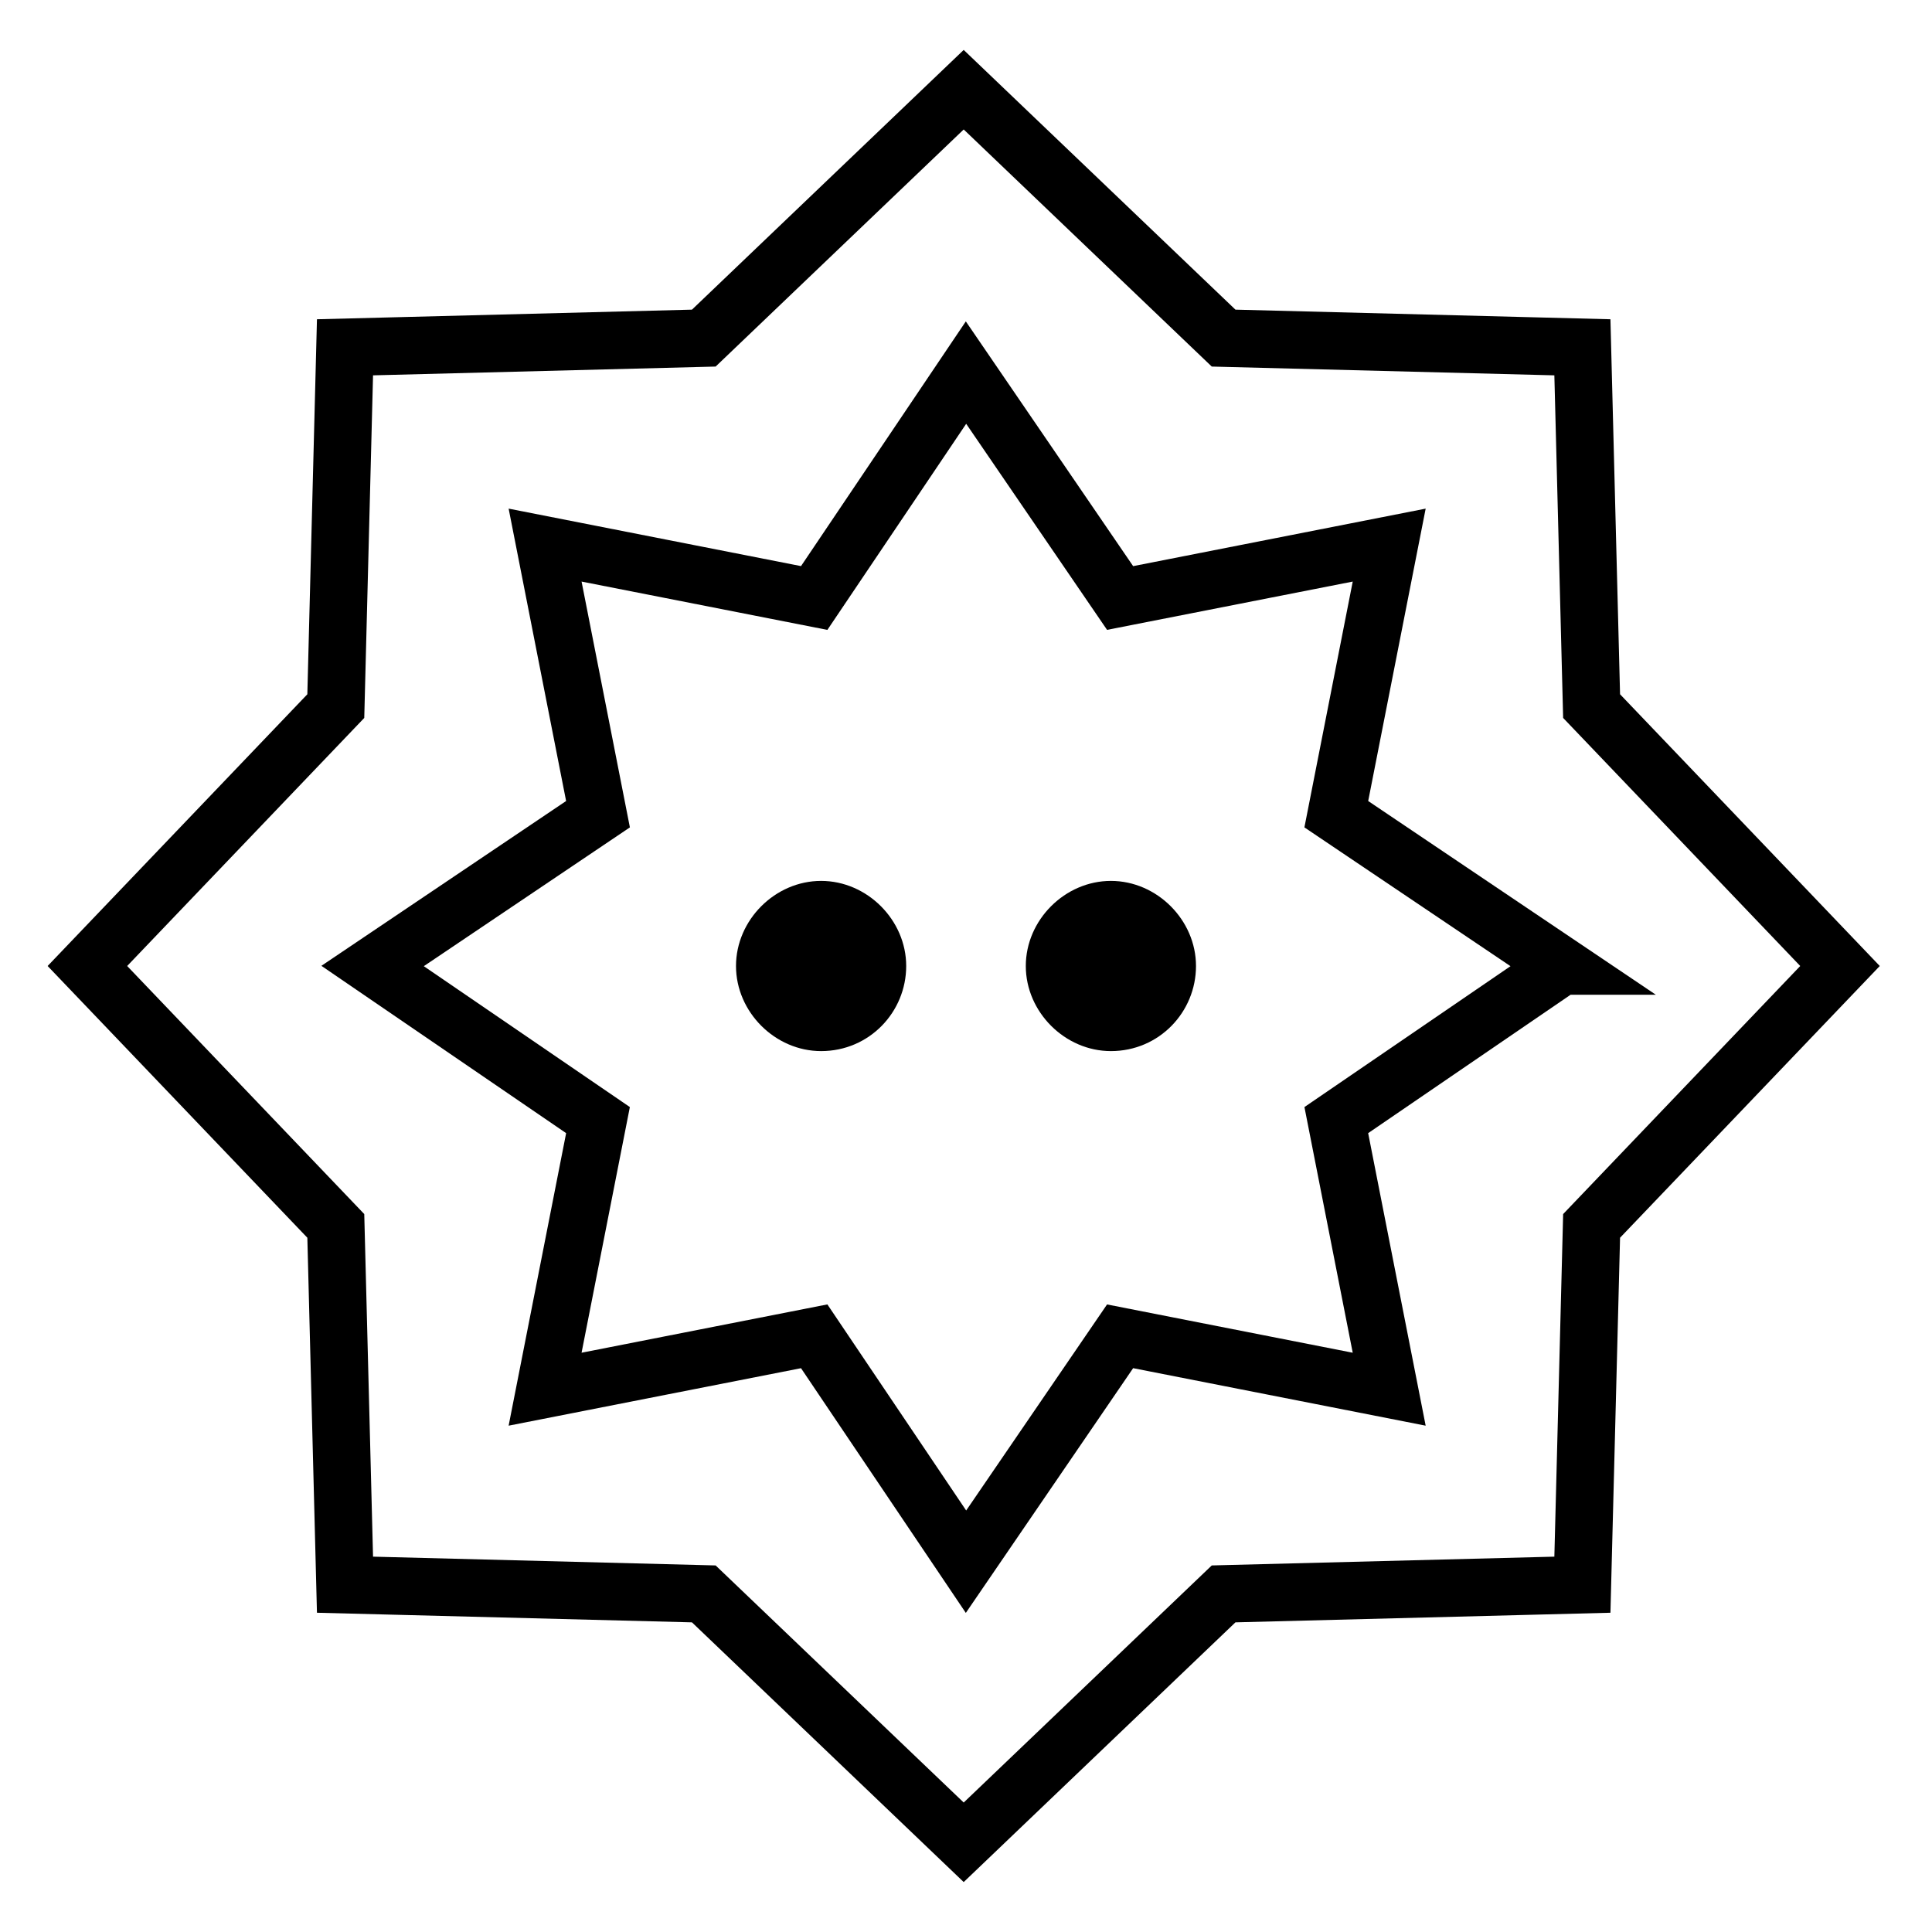
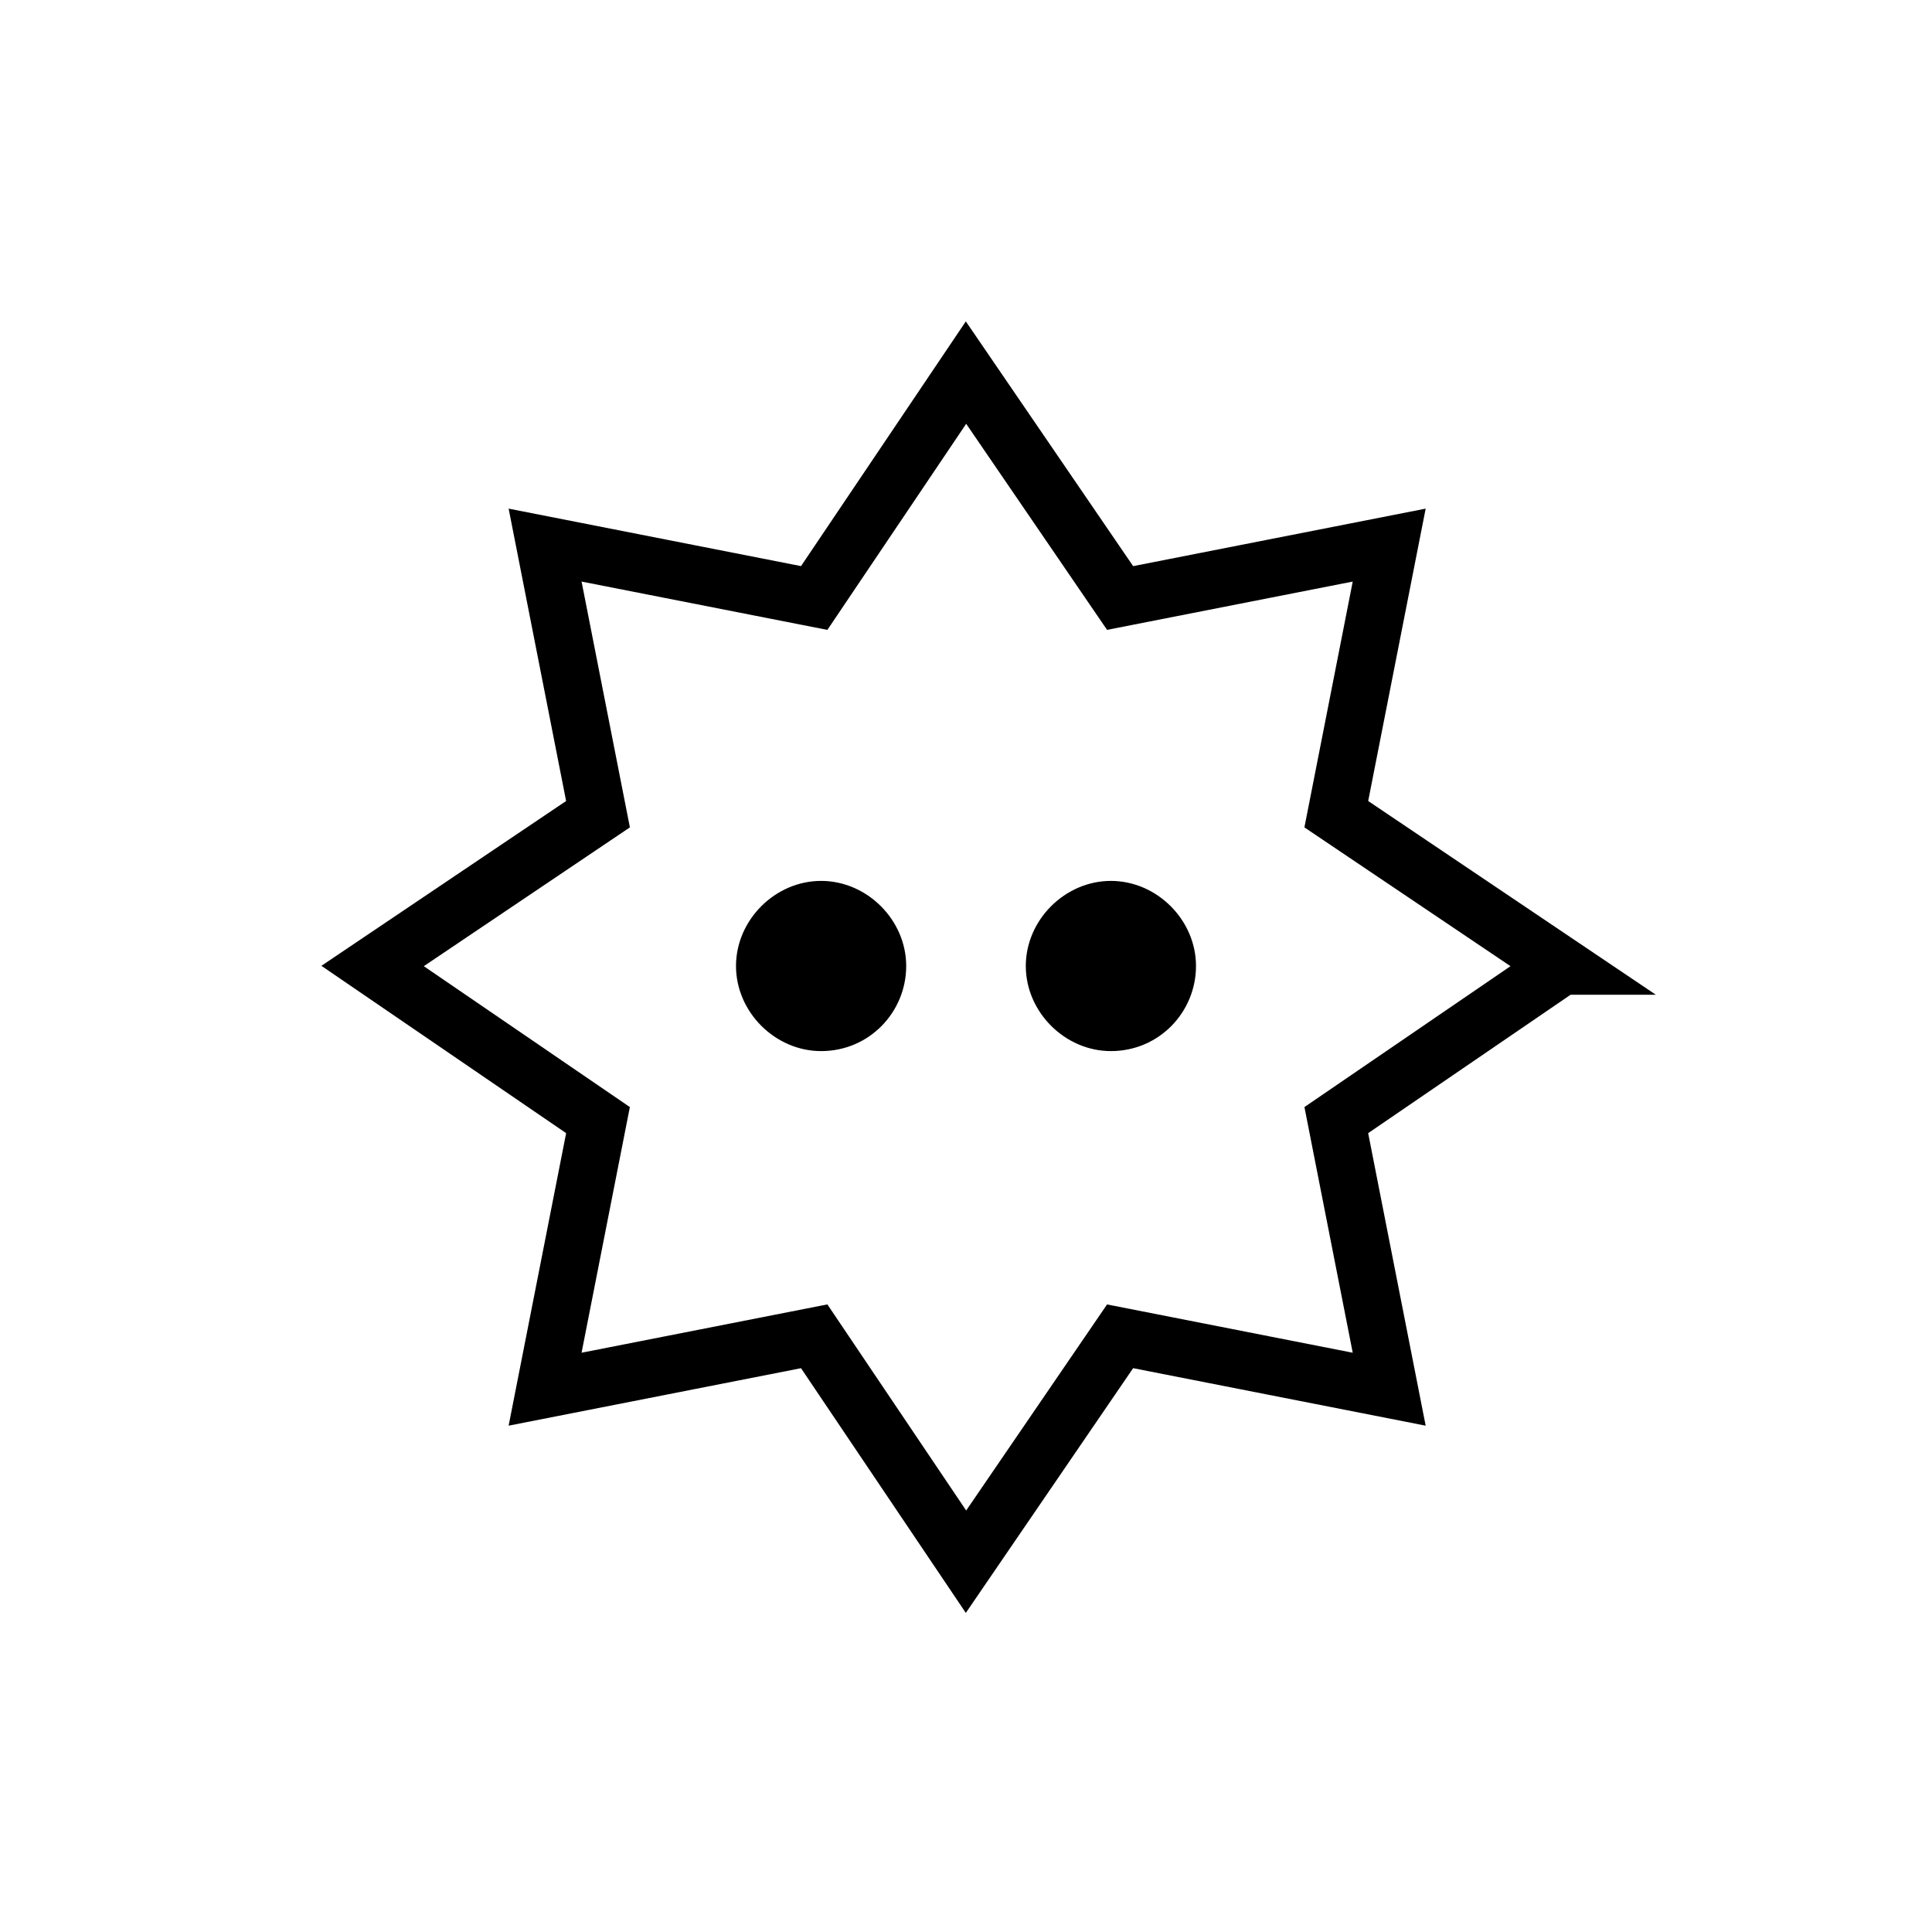
<svg xmlns="http://www.w3.org/2000/svg" id="Layer_1" data-name="Layer 1" version="1.1" viewBox="0 0 84 84">
  <defs>
    <style>.cls-1{fill:none;stroke:#000;stroke-miterlimit:10;stroke-width:2.5px}</style>
  </defs>
  <path d="m67.9 42-9.8 6.7 2.3 11.7-11.7-2.3-6.7 9.8-6.6-9.8-11.7 2.3L26 48.7 16.2 42l9.8-6.6-2.3-11.7L35.4 26l6.6-9.8 6.7 9.8 11.7-2.3-2.3 11.7 9.8 6.6z" class="cls-1" />
-   <path d="M80 42 69.2 53.3l-.4 15.6-15.6.4-11.3 10.8-11.3-10.8-15.6-.4-.4-15.6L3.8 42l10.8-11.3.4-15.6 15.6-.4L41.9 3.9l11.3 10.8 15.6.4.4 15.6L80 42z" class="cls-1" />
  <path stroke-width="0" d="M35.7 45.7c2.1 0 3.7-1.7 3.7-3.7s-1.7-3.7-3.7-3.7S32 40 32 42s1.7 3.7 3.7 3.7zm12.6 0c2.1 0 3.7-1.7 3.7-3.7s-1.7-3.7-3.7-3.7-3.7 1.7-3.7 3.7 1.7 3.7 3.7 3.7z" />
</svg>